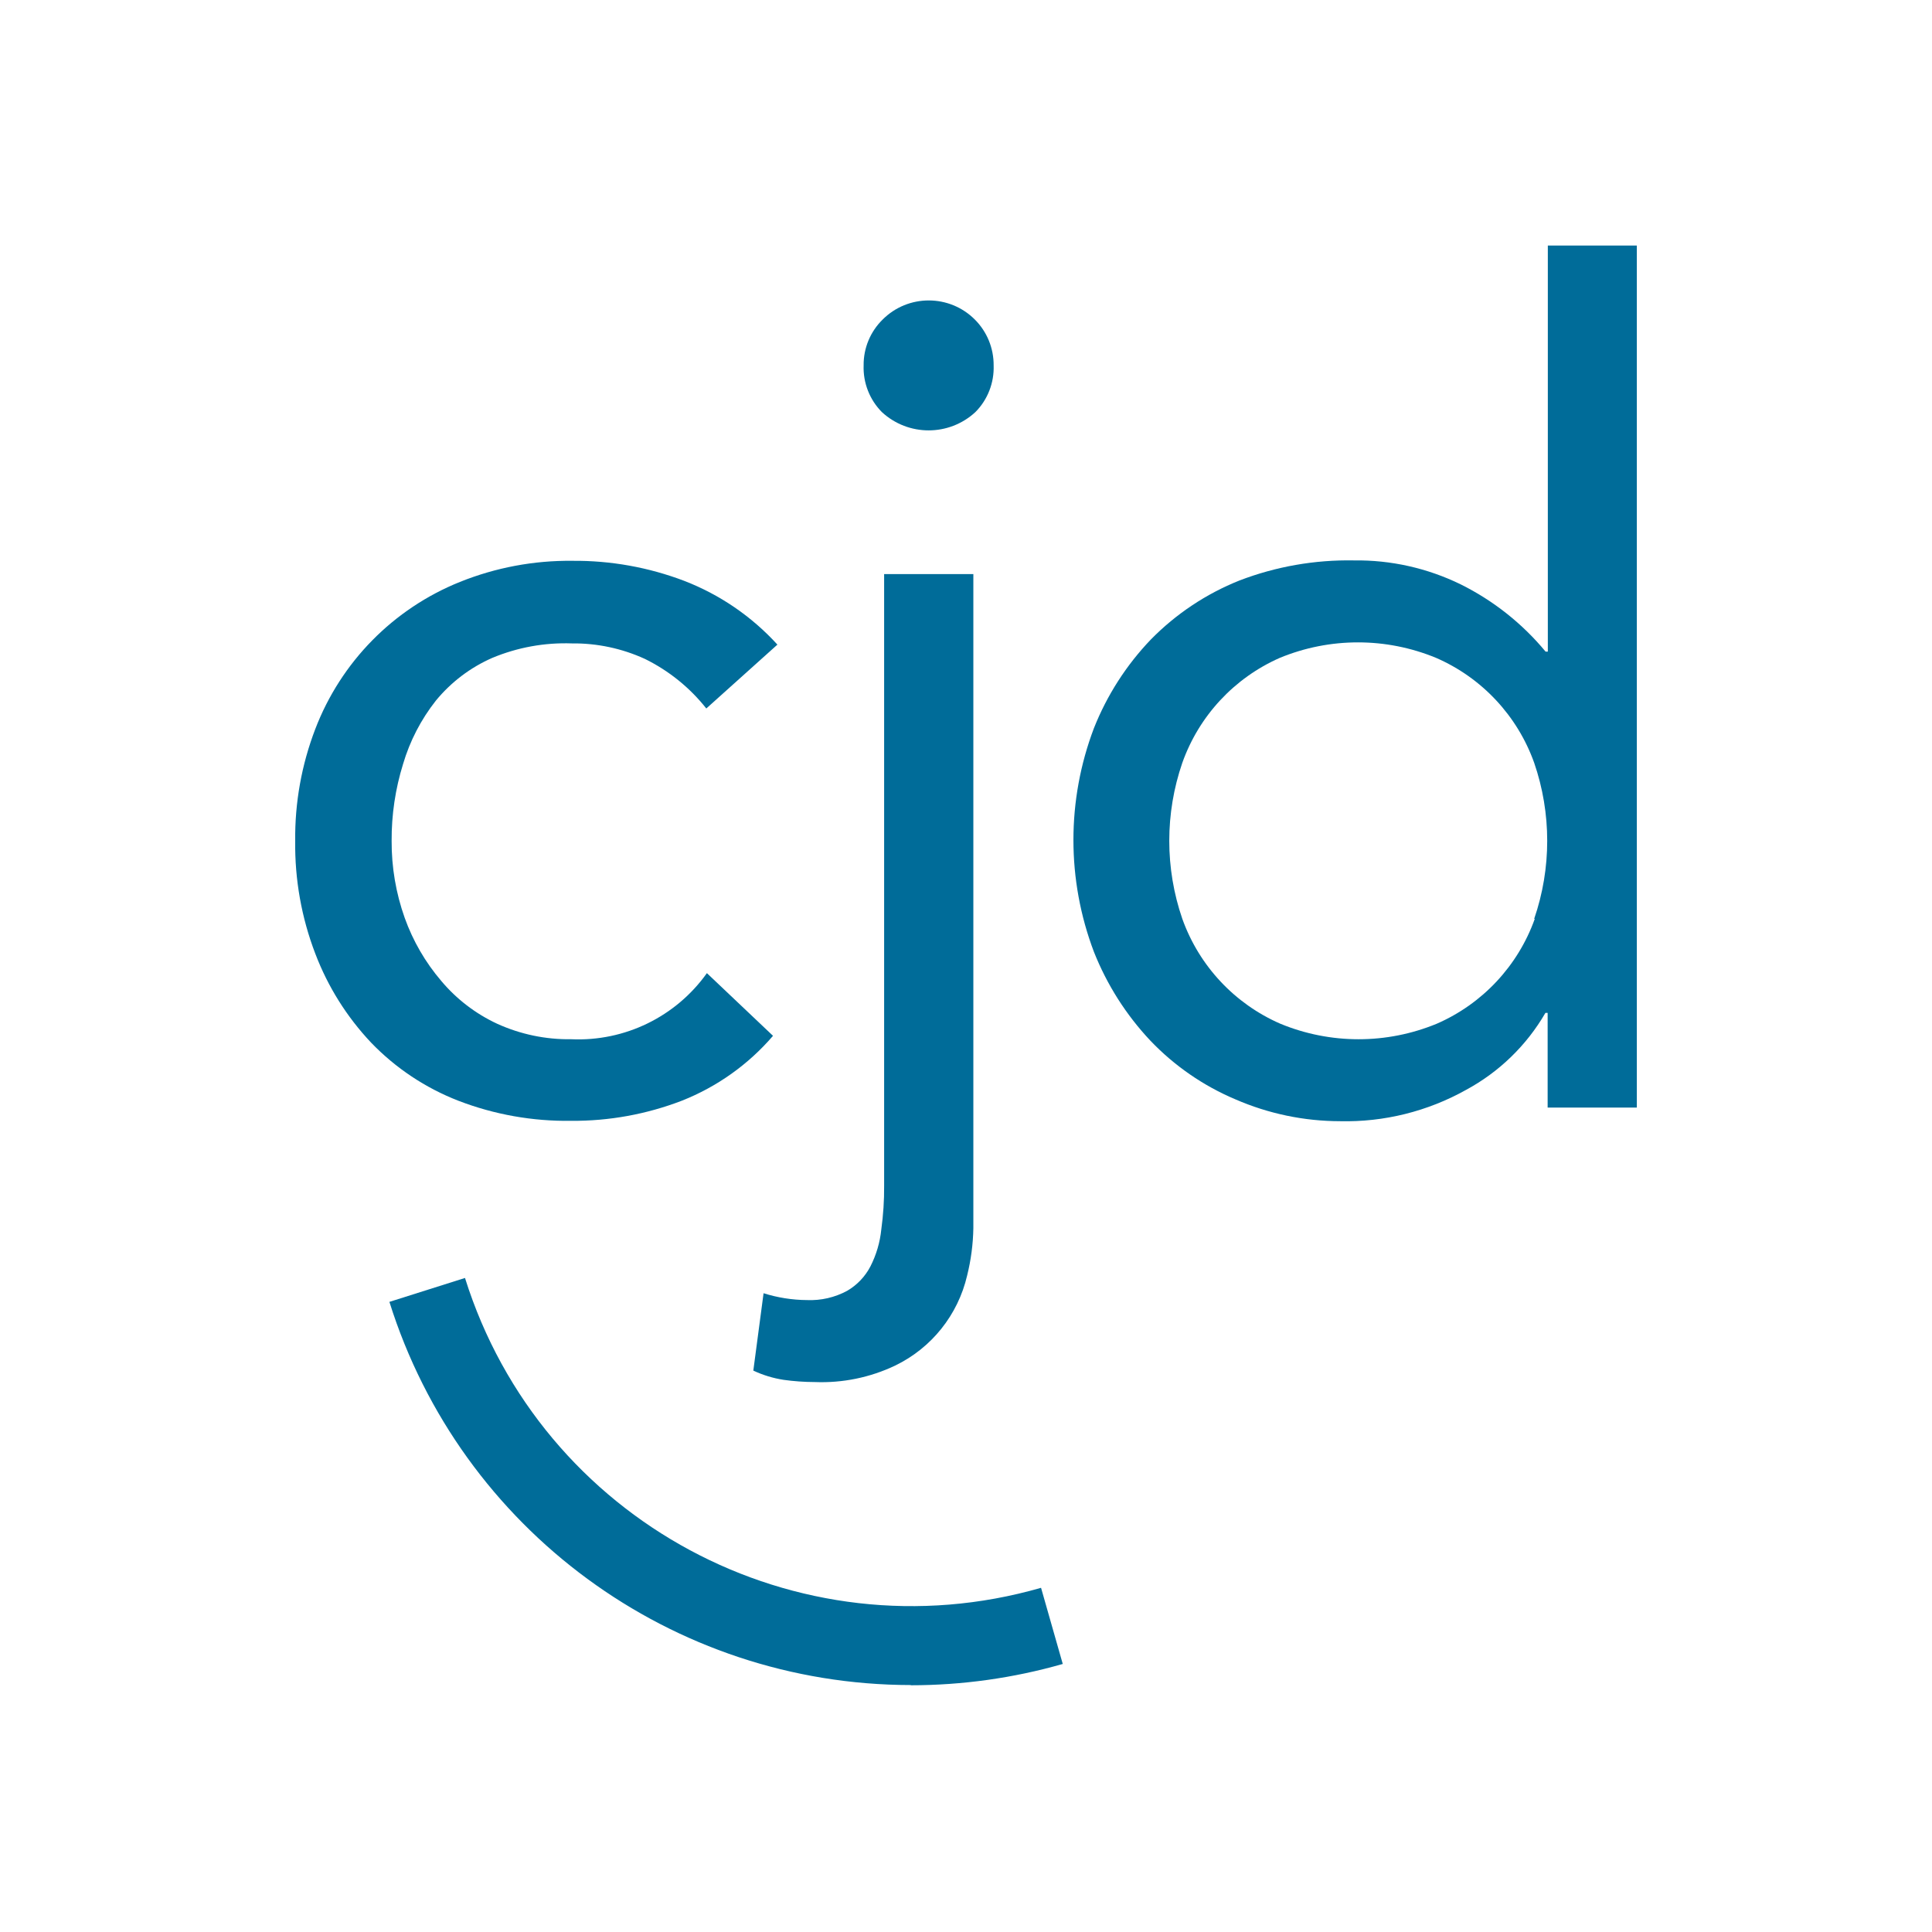
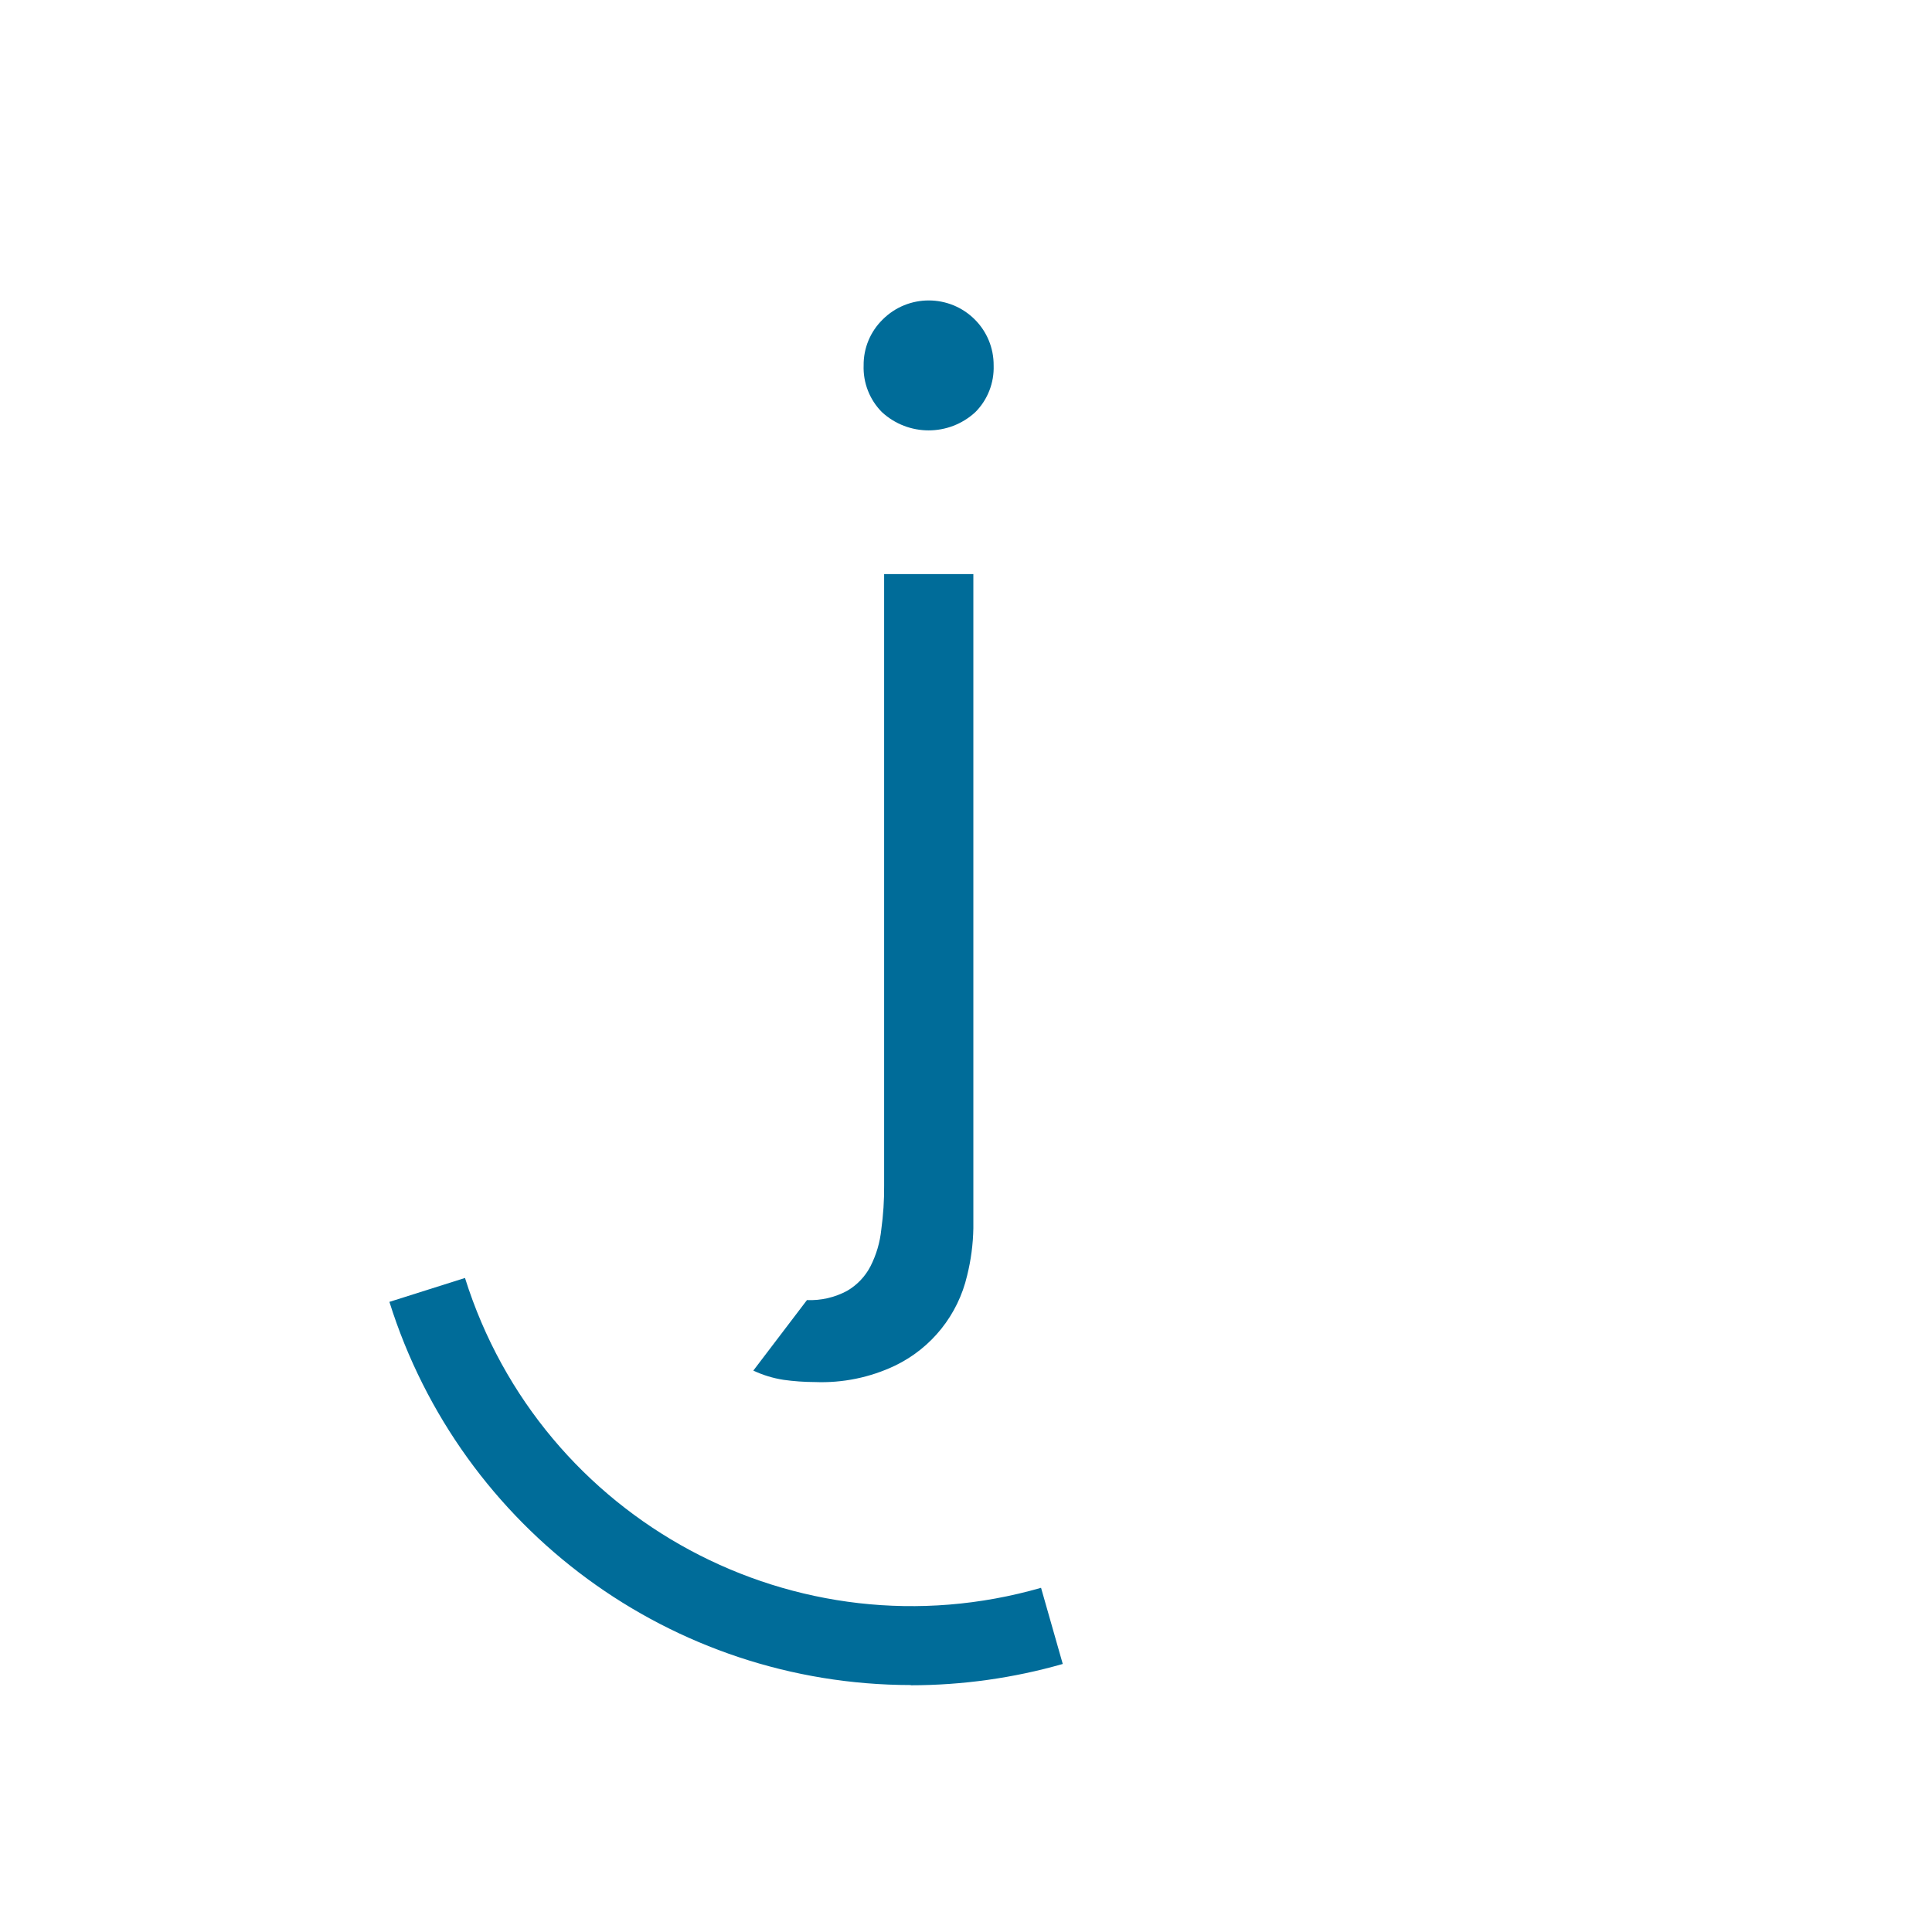
<svg xmlns="http://www.w3.org/2000/svg" xmlns:ns1="https://boxy-svg.com" viewBox="0 0 72 72" width="72px" height="72px">
  <defs>
    <style>.cls-1{fill:#006c99;}</style>
  </defs>
  <rect width="72" height="72" style="fill: rgb(255, 255, 255);" />
-   <path class="cls-1" d="M 28.972 24.023 C 28.016 22.974 26.829 22.162 25.505 21.649 C 24.171 21.141 22.754 20.887 21.327 20.9 C 19.894 20.884 18.472 21.151 17.142 21.686 C 14.66 22.683 12.706 24.67 11.75 27.168 C 11.239 28.499 10.986 29.913 11.001 31.339 C 10.983 32.773 11.236 34.199 11.75 35.539 C 12.218 36.771 12.926 37.899 13.831 38.857 C 14.744 39.806 15.854 40.544 17.081 41.021 C 18.423 41.538 19.852 41.791 21.29 41.77 C 22.698 41.78 24.094 41.526 25.408 41.021 C 26.721 40.502 27.888 39.673 28.808 38.602 L 26.344 36.266 C 25.187 37.891 23.284 38.819 21.29 38.729 C 20.338 38.744 19.393 38.546 18.527 38.152 C 17.725 37.779 17.014 37.235 16.445 36.557 C 15.851 35.863 15.39 35.066 15.082 34.206 C 14.755 33.287 14.59 32.316 14.595 31.339 C 14.589 30.367 14.733 29.399 15.022 28.47 C 15.275 27.614 15.689 26.814 16.242 26.112 C 16.809 25.422 17.529 24.875 18.347 24.517 C 19.285 24.126 20.297 23.942 21.313 23.978 C 22.25 23.967 23.178 24.165 24.03 24.554 C 24.922 24.992 25.706 25.624 26.322 26.403 L 28.972 24.023 Z" style="" ns1:origin="1.391055 0.722416" />
-   <path class="cls-1" d="M 57.683 41.276 L 61 41.276 L 61 9.15 L 57.683 9.15 L 57.683 24.284 L 57.6 24.284 C 56.732 23.236 55.653 22.382 54.433 21.776 C 53.195 21.172 51.834 20.866 50.457 20.885 C 48.999 20.858 47.55 21.112 46.189 21.634 C 44.95 22.129 43.829 22.876 42.894 23.827 C 41.977 24.783 41.255 25.907 40.767 27.138 C 39.749 29.822 39.749 32.787 40.767 35.472 C 41.253 36.699 41.967 37.822 42.871 38.782 C 43.766 39.72 44.845 40.465 46.039 40.969 C 47.27 41.505 48.597 41.782 49.941 41.784 C 51.582 41.822 53.203 41.418 54.635 40.617 C 55.867 39.952 56.891 38.96 57.593 37.748 L 57.676 37.748 L 57.676 41.276 Z M 57.196 34.244 C 56.57 35.996 55.247 37.41 53.542 38.152 C 51.676 38.922 49.582 38.922 47.716 38.152 C 46.011 37.41 44.689 35.996 44.062 34.244 C 43.413 32.359 43.413 30.311 44.062 28.426 C 44.683 26.678 45.997 25.265 47.694 24.517 C 49.56 23.747 51.653 23.747 53.519 24.517 C 55.225 25.259 56.548 26.674 57.174 28.426 C 57.822 30.311 57.822 32.359 57.174 34.244" style="" ns1:origin="-0.190675 0.82201" />
  <path class="cls-1" d="M 32.866 15.358 C 33.85 16.266 35.366 16.266 36.349 15.358 C 36.808 14.897 37.054 14.264 37.03 13.614 C 37.034 12.976 36.784 12.365 36.334 11.913 C 35.385 10.958 33.838 10.958 32.889 11.913 C 32.434 12.361 32.179 12.974 32.185 13.614 C 32.161 14.264 32.408 14.897 32.866 15.358" style="" ns1:origin="0.787219 5.117612" />
-   <path class="cls-1" d="M 36.266 21.394 L 32.949 21.394 L 32.949 44.196 C 32.953 44.737 32.917 45.277 32.844 45.813 C 32.796 46.293 32.659 46.761 32.44 47.191 C 32.243 47.573 31.941 47.889 31.571 48.105 C 31.112 48.353 30.595 48.472 30.073 48.45 C 29.525 48.446 28.98 48.36 28.456 48.195 L 28.074 51.078 C 28.43 51.246 28.809 51.361 29.198 51.422 C 29.584 51.476 29.975 51.504 30.366 51.505 C 31.399 51.546 32.427 51.336 33.36 50.891 C 34.716 50.236 35.701 49.002 36.042 47.536 C 36.186 46.958 36.264 46.365 36.274 45.768 L 36.274 21.394 Z" style="" ns1:origin="0.966585 0.484244" />
+   <path class="cls-1" d="M 36.266 21.394 L 32.949 21.394 L 32.949 44.196 C 32.953 44.737 32.917 45.277 32.844 45.813 C 32.796 46.293 32.659 46.761 32.44 47.191 C 32.243 47.573 31.941 47.889 31.571 48.105 C 31.112 48.353 30.595 48.472 30.073 48.45 L 28.074 51.078 C 28.43 51.246 28.809 51.361 29.198 51.422 C 29.584 51.476 29.975 51.504 30.366 51.505 C 31.399 51.546 32.427 51.336 33.36 50.891 C 34.716 50.236 35.701 49.002 36.042 47.536 C 36.186 46.958 36.264 46.365 36.274 45.768 L 36.274 21.394 Z" style="" ns1:origin="0.966585 0.484244" />
  <path class="cls-1" d="M 33.945 62.797 C 25.045 62.79 17.177 57.01 14.512 48.517 L 17.329 47.626 C 20.164 56.665 29.693 61.79 38.797 59.173 L 39.606 62.011 C 37.765 62.538 35.86 62.804 33.945 62.805" style="" ns1:origin="0.8563 -0.767408" />
</svg>